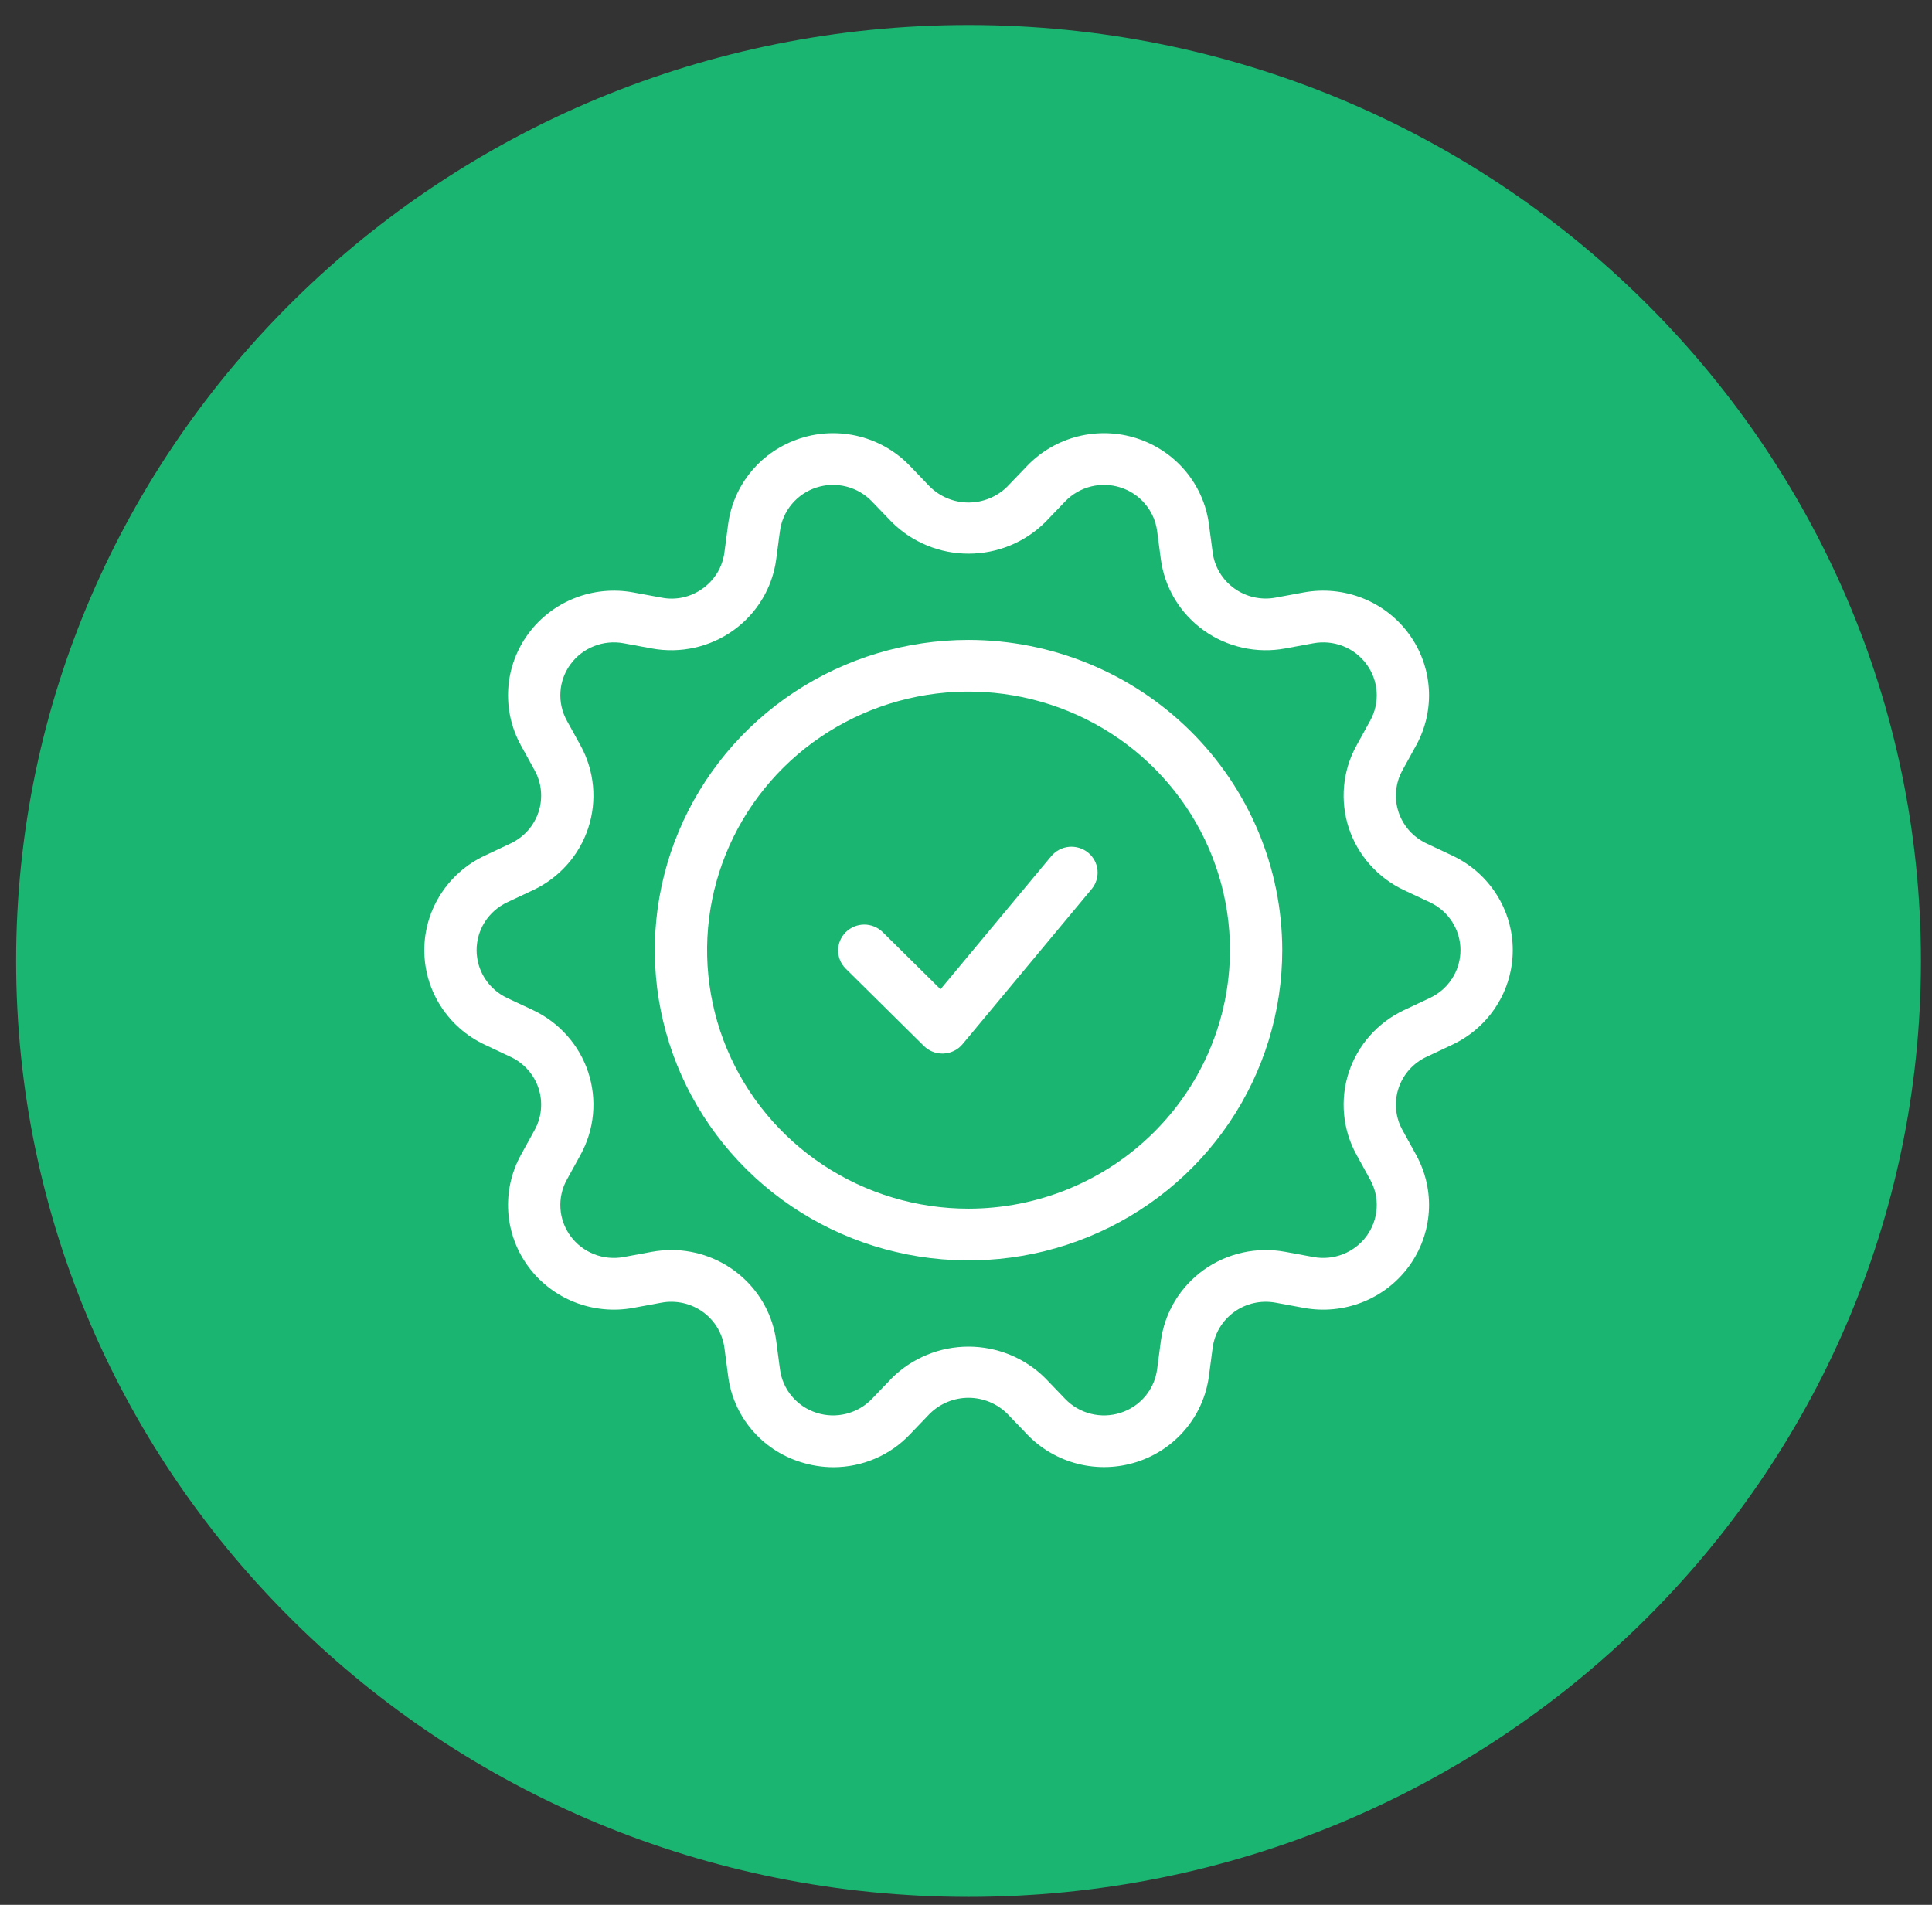
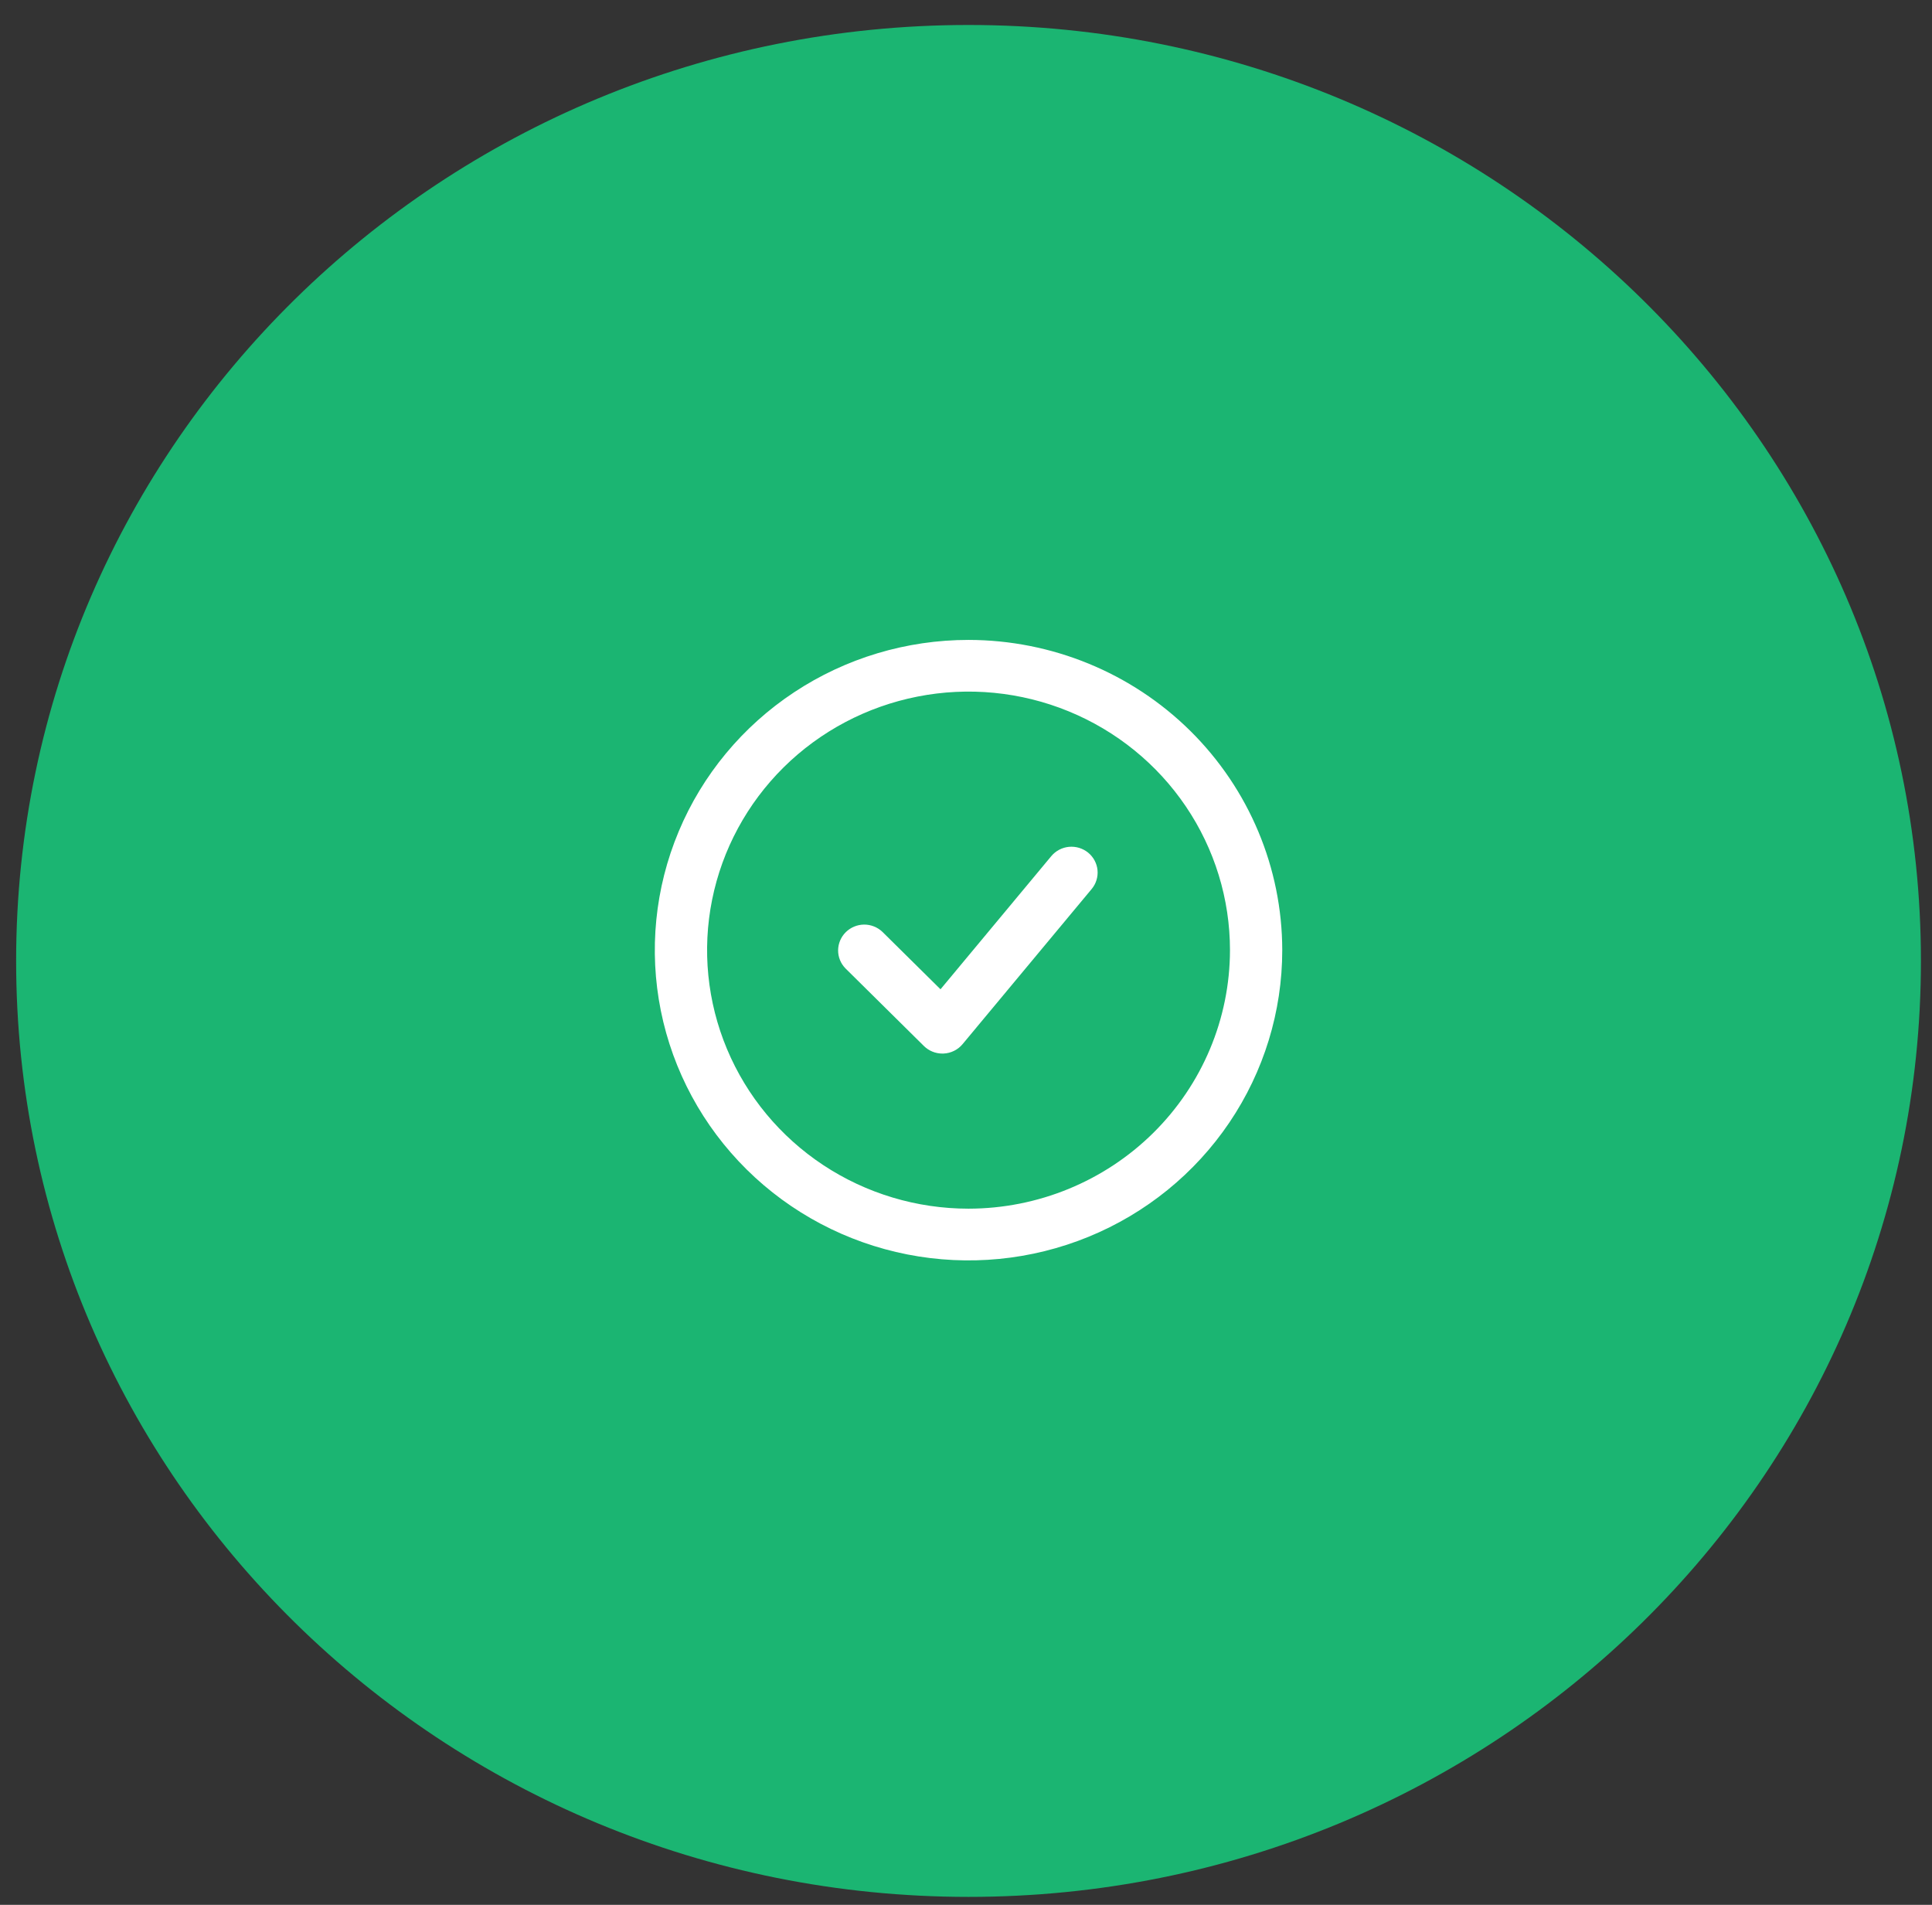
<svg xmlns="http://www.w3.org/2000/svg" width="71" height="70" viewBox="0 0 71 70" fill="none">
  <rect x="0" y="0" width="71" height="70" fill="#333333" stroke="none" />
  <path d="M35.593 69.708C54.923 69.708 70.593 54.309 70.593 35.313C70.593 16.317 54.923 0.918 35.593 0.918C16.263 0.918 0.593 16.317 0.593 35.313C0.593 54.309 16.263 69.708 35.593 69.708Z" fill="#1BB572" />
-   <path d="M53.376 31.444L52.42 30.994C52.179 30.88 51.964 30.72 51.787 30.521C51.611 30.322 51.477 30.09 51.395 29.839C51.312 29.588 51.282 29.322 51.307 29.059C51.332 28.796 51.41 28.541 51.538 28.309L52.044 27.389C52.395 26.751 52.556 26.027 52.508 25.302C52.46 24.576 52.205 23.879 51.773 23.291C51.341 22.703 50.75 22.248 50.067 21.979C49.384 21.71 48.638 21.638 47.916 21.77L46.876 21.962C46.614 22.011 46.344 22.006 46.083 21.948C45.822 21.89 45.576 21.779 45.36 21.624C45.144 21.469 44.962 21.272 44.825 21.045C44.688 20.818 44.599 20.566 44.565 20.303L44.427 19.264C44.332 18.544 44.032 17.865 43.562 17.306C43.092 16.747 42.472 16.331 41.773 16.107C41.074 15.882 40.325 15.858 39.613 16.037C38.901 16.216 38.255 16.591 37.749 17.118L37.021 17.877V17.878C36.834 18.064 36.611 18.212 36.366 18.313C36.121 18.414 35.858 18.466 35.593 18.466C35.327 18.466 35.065 18.414 34.819 18.313C34.575 18.212 34.352 18.064 34.165 17.877L33.437 17.118C32.931 16.591 32.285 16.216 31.573 16.037C30.86 15.858 30.111 15.882 29.413 16.107C28.714 16.332 28.093 16.747 27.624 17.306C27.154 17.866 26.854 18.545 26.759 19.265L26.622 20.302C26.588 20.565 26.5 20.817 26.363 21.045C26.226 21.272 26.044 21.469 25.827 21.624C25.612 21.782 25.366 21.893 25.105 21.952C24.844 22.01 24.573 22.014 24.311 21.962L23.269 21.77C22.547 21.638 21.801 21.71 21.119 21.98C20.436 22.249 19.845 22.704 19.413 23.292C18.981 23.88 18.726 24.577 18.678 25.302C18.631 26.027 18.791 26.751 19.142 27.389L19.648 28.309C19.776 28.541 19.855 28.796 19.879 29.059C19.904 29.322 19.874 29.588 19.791 29.839C19.709 30.09 19.575 30.322 19.399 30.521C19.223 30.72 19.007 30.88 18.766 30.994L17.81 31.445C17.146 31.757 16.586 32.249 16.194 32.864C15.801 33.478 15.593 34.19 15.593 34.917C15.593 35.644 15.801 36.356 16.194 36.97C16.586 37.585 17.146 38.077 17.81 38.389L18.766 38.84C19.007 38.953 19.223 39.114 19.399 39.312C19.575 39.511 19.709 39.743 19.791 39.994C19.874 40.246 19.904 40.511 19.879 40.774C19.855 41.037 19.776 41.293 19.648 41.525L19.142 42.444C18.791 43.083 18.631 43.806 18.678 44.532C18.726 45.257 18.981 45.954 19.413 46.542C19.845 47.13 20.437 47.585 21.119 47.854C21.802 48.123 22.548 48.196 23.27 48.063L24.31 47.871C24.573 47.822 24.843 47.828 25.104 47.886C25.364 47.944 25.61 48.054 25.826 48.209C26.043 48.364 26.225 48.562 26.362 48.789C26.498 49.016 26.587 49.268 26.622 49.53L26.759 50.569C26.851 51.291 27.149 51.971 27.619 52.531C28.089 53.09 28.711 53.505 29.412 53.726C29.805 53.853 30.216 53.918 30.629 53.919C31.155 53.918 31.676 53.811 32.159 53.604C32.642 53.397 33.077 53.094 33.437 52.715L34.165 51.955C34.352 51.769 34.575 51.621 34.82 51.52C35.065 51.419 35.328 51.367 35.593 51.367C35.859 51.367 36.122 51.42 36.367 51.521C36.612 51.622 36.834 51.77 37.021 51.956L37.749 52.715C38.255 53.242 38.901 53.617 39.614 53.796C40.326 53.975 41.075 53.951 41.773 53.726C42.472 53.502 43.093 53.086 43.562 52.527C44.032 51.968 44.332 51.289 44.427 50.568L44.564 49.531C44.599 49.269 44.687 49.016 44.824 48.789C44.961 48.562 45.143 48.365 45.359 48.21C45.575 48.054 45.821 47.944 46.082 47.886C46.342 47.828 46.612 47.823 46.875 47.871L47.916 48.063C48.639 48.196 49.385 48.123 50.067 47.854C50.75 47.584 51.341 47.13 51.773 46.541C52.205 45.953 52.46 45.257 52.508 44.532C52.556 43.806 52.395 43.083 52.044 42.444L51.538 41.525C51.41 41.293 51.331 41.037 51.307 40.774C51.282 40.511 51.312 40.246 51.395 39.994C51.477 39.743 51.611 39.511 51.787 39.312C51.963 39.114 52.179 38.953 52.42 38.84L53.376 38.389C54.04 38.076 54.6 37.584 54.992 36.969C55.385 36.355 55.593 35.643 55.593 34.916C55.593 34.189 55.385 33.477 54.992 32.863C54.6 32.248 54.04 31.756 53.376 31.444H53.376ZM52.55 36.673L51.594 37.123C51.118 37.348 50.692 37.666 50.344 38.059C49.995 38.451 49.731 38.91 49.568 39.407C49.405 39.903 49.346 40.428 49.394 40.948C49.442 41.468 49.597 41.973 49.849 42.432L50.355 43.352C50.533 43.674 50.615 44.041 50.591 44.407C50.567 44.774 50.438 45.127 50.22 45.425C50.001 45.722 49.702 45.952 49.357 46.089C49.011 46.225 48.634 46.261 48.269 46.194L47.227 46.002C46.708 45.907 46.174 45.917 45.659 46.032C45.143 46.148 44.657 46.365 44.23 46.672C43.803 46.98 43.443 47.37 43.173 47.819C42.903 48.268 42.728 48.767 42.66 49.285L42.523 50.322C42.474 50.687 42.322 51.03 42.085 51.313C41.847 51.596 41.533 51.806 41.179 51.919C40.826 52.033 40.447 52.045 40.086 51.954C39.726 51.864 39.399 51.674 39.143 51.407L38.415 50.649C38.046 50.281 37.606 49.989 37.122 49.789C36.637 49.59 36.118 49.487 35.593 49.487C35.069 49.487 34.549 49.589 34.065 49.789C33.58 49.988 33.141 50.28 32.771 50.648L32.043 51.407C31.787 51.674 31.46 51.863 31.1 51.954C30.74 52.045 30.361 52.033 30.008 51.919C29.654 51.806 29.34 51.596 29.102 51.313C28.864 51.031 28.712 50.688 28.664 50.323L28.527 49.284C28.404 48.36 27.947 47.512 27.239 46.897C26.532 46.281 25.624 45.94 24.682 45.936C24.439 45.937 24.197 45.959 23.958 46.002L22.919 46.194C22.553 46.262 22.176 46.225 21.83 46.089C21.485 45.953 21.186 45.723 20.967 45.425C20.748 45.127 20.62 44.775 20.596 44.408C20.572 44.041 20.653 43.674 20.831 43.352L21.337 42.432C21.589 41.973 21.744 41.468 21.792 40.948C21.84 40.428 21.781 39.903 21.618 39.407C21.455 38.91 21.191 38.451 20.842 38.059C20.494 37.666 20.069 37.348 19.592 37.123L18.636 36.674C18.3 36.516 18.017 36.267 17.818 35.956C17.62 35.645 17.515 35.285 17.515 34.917C17.515 34.55 17.62 34.189 17.818 33.878C18.017 33.568 18.3 33.319 18.636 33.16L19.592 32.71C20.069 32.486 20.494 32.167 20.842 31.775C21.191 31.382 21.455 30.923 21.618 30.427C21.781 29.93 21.84 29.405 21.792 28.885C21.744 28.365 21.589 27.86 21.337 27.401L20.831 26.482C20.653 26.159 20.572 25.793 20.596 25.426C20.619 25.059 20.748 24.706 20.967 24.409C21.185 24.111 21.484 23.881 21.829 23.745C22.175 23.608 22.552 23.572 22.918 23.639L23.959 23.831C24.479 23.927 25.012 23.916 25.527 23.801C26.043 23.686 26.529 23.468 26.956 23.161C27.384 22.854 27.743 22.464 28.013 22.014C28.283 21.565 28.458 21.067 28.526 20.548L28.663 19.511C28.712 19.147 28.864 18.803 29.102 18.52C29.339 18.238 29.653 18.027 30.007 17.914C30.36 17.8 30.739 17.788 31.1 17.879C31.46 17.97 31.787 18.16 32.043 18.427L32.771 19.184C33.141 19.553 33.58 19.845 34.065 20.044C34.549 20.244 35.068 20.346 35.593 20.346C36.117 20.346 36.637 20.244 37.121 20.045C37.606 19.846 38.045 19.553 38.415 19.186L39.143 18.427C39.399 18.16 39.726 17.97 40.086 17.879C40.446 17.788 40.825 17.8 41.179 17.914C41.532 18.027 41.846 18.237 42.084 18.52C42.322 18.802 42.474 19.146 42.523 19.51L42.66 20.549C42.729 21.067 42.903 21.566 43.173 22.015C43.444 22.464 43.803 22.854 44.231 23.161C44.658 23.468 45.144 23.686 45.66 23.801C46.175 23.916 46.709 23.927 47.228 23.831L48.268 23.639C48.633 23.572 49.011 23.608 49.356 23.744C49.702 23.881 50.001 24.111 50.219 24.409C50.438 24.706 50.566 25.059 50.591 25.426C50.615 25.793 50.533 26.159 50.355 26.482L49.849 27.401C49.597 27.86 49.442 28.365 49.394 28.885C49.346 29.405 49.405 29.93 49.568 30.427C49.731 30.923 49.995 31.382 50.344 31.775C50.692 32.167 51.118 32.486 51.594 32.71L52.55 33.159C52.886 33.318 53.169 33.567 53.368 33.877C53.566 34.188 53.672 34.548 53.672 34.916C53.672 35.284 53.566 35.644 53.368 35.955C53.169 36.266 52.886 36.515 52.55 36.673Z" fill="white" />
  <path d="M35.593 23.516C33.313 23.516 31.084 24.184 29.188 25.437C27.292 26.69 25.814 28.47 24.942 30.554C24.069 32.637 23.841 34.929 24.285 37.141C24.73 39.353 25.828 41.384 27.441 42.979C29.053 44.573 31.107 45.659 33.344 46.099C35.58 46.539 37.898 46.313 40.005 45.45C42.112 44.587 43.912 43.126 45.179 41.251C46.446 39.376 47.122 37.172 47.122 34.917C47.119 31.894 45.903 28.996 43.742 26.858C41.58 24.721 38.65 23.519 35.593 23.516ZM35.593 44.417C33.693 44.417 31.835 43.86 30.255 42.816C28.675 41.772 27.444 40.288 26.717 38.552C25.99 36.816 25.799 34.906 26.17 33.063C26.541 31.22 27.456 29.527 28.799 28.198C30.143 26.869 31.855 25.965 33.719 25.598C35.582 25.231 37.514 25.419 39.27 26.139C41.025 26.858 42.526 28.076 43.581 29.638C44.637 31.2 45.201 33.037 45.201 34.916C45.198 37.435 44.184 39.85 42.383 41.632C40.582 43.413 38.14 44.415 35.593 44.417Z" fill="white" />
  <path d="M38.634 31.462L34.563 36.355L32.429 34.245C32.248 34.072 32.005 33.975 31.753 33.977C31.501 33.98 31.26 34.08 31.082 34.256C30.904 34.432 30.803 34.671 30.8 34.92C30.798 35.169 30.895 35.409 31.071 35.588L33.953 38.439C34.042 38.527 34.148 38.597 34.265 38.645C34.381 38.693 34.506 38.717 34.632 38.717C34.647 38.717 34.663 38.717 34.679 38.716C34.813 38.71 34.944 38.676 35.064 38.616C35.184 38.557 35.289 38.473 35.374 38.371L40.118 32.67C40.198 32.574 40.259 32.463 40.295 32.343C40.332 32.224 40.345 32.099 40.333 31.974C40.321 31.85 40.284 31.73 40.224 31.619C40.165 31.509 40.084 31.412 39.987 31.332C39.889 31.253 39.777 31.194 39.656 31.157C39.535 31.121 39.409 31.108 39.283 31.12C39.157 31.132 39.035 31.169 38.924 31.227C38.813 31.286 38.714 31.366 38.634 31.462Z" fill="white" />
</svg>